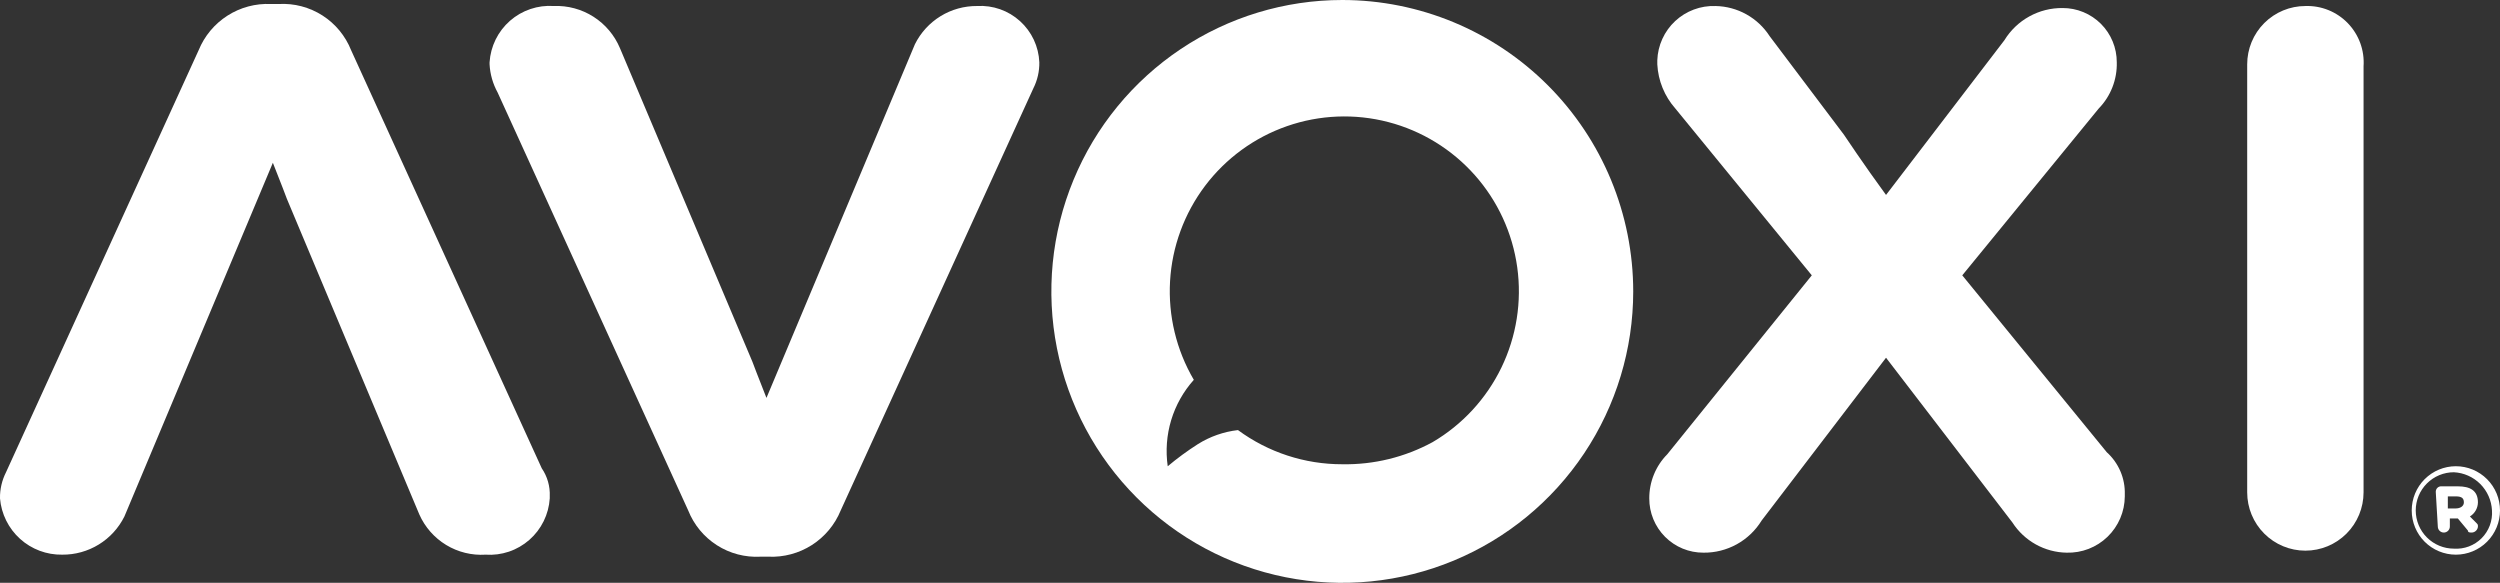
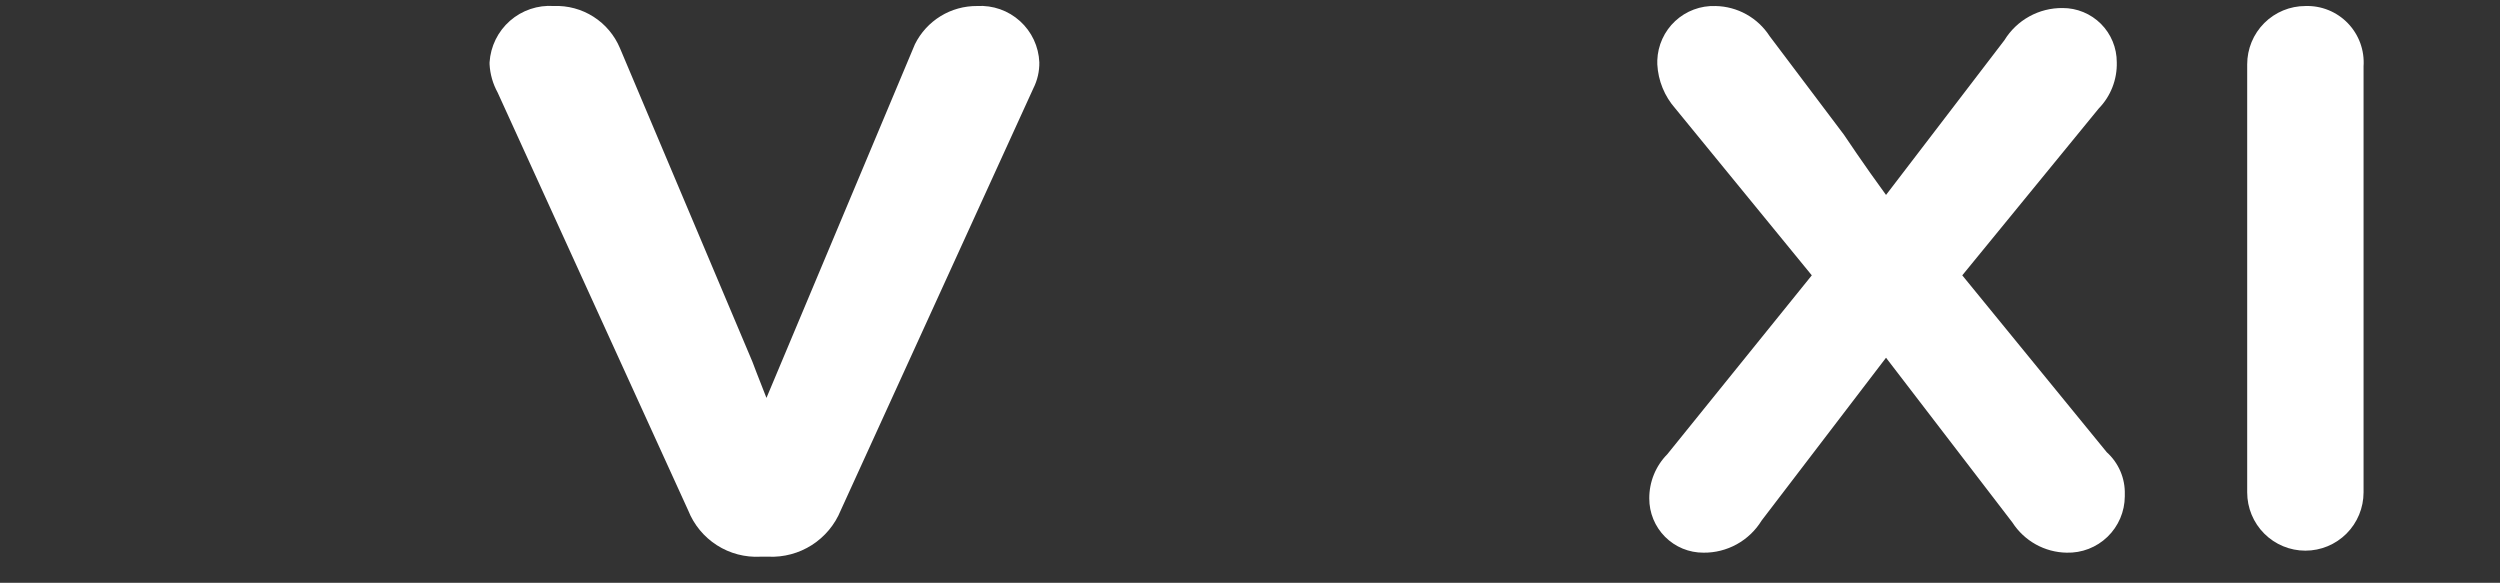
<svg xmlns="http://www.w3.org/2000/svg" width="163" height="38" viewBox="0 0 163 38" fill="none">
  <rect x="0" y="0" width="163" height="38" fill="#333333" stroke="none" />
  <g clip-path="url(#clip0_429_12547)">
-     <path d="M22.893 3.275C22.522 2.342 21.868 1.549 21.023 1.008C20.178 0.468 19.185 0.206 18.184 0.261H17.66C16.661 0.216 15.672 0.481 14.829 1.021C13.986 1.56 13.33 2.348 12.951 3.275L0.392 30.792C0.125 31.319 -0.01 31.904 6.21658e-08 32.496C0.086 33.508 0.553 34.45 1.305 35.131C2.058 35.812 3.041 36.181 4.055 36.164C4.896 36.172 5.722 35.942 6.44 35.502C7.157 35.062 7.736 34.429 8.111 33.675L17.791 10.613C18.315 11.923 18.707 12.971 18.707 12.971L27.341 33.544C27.708 34.37 28.318 35.063 29.09 35.532C29.861 36 30.758 36.221 31.658 36.164C32.174 36.2 32.691 36.133 33.181 35.968C33.671 35.803 34.123 35.542 34.512 35.201C34.901 34.86 35.219 34.446 35.448 33.981C35.676 33.517 35.811 33.012 35.844 32.496V32.364C35.873 31.712 35.689 31.069 35.321 30.53L22.893 3.275Z" fill="white" />
    <path d="M63.709 0.392C62.868 0.385 62.042 0.614 61.325 1.054C60.608 1.495 60.029 2.128 59.654 2.882L49.973 25.944C49.45 24.634 49.057 23.585 49.057 23.585L40.423 3.144C40.069 2.299 39.466 1.583 38.695 1.091C37.923 0.599 37.02 0.355 36.106 0.392C35.59 0.357 35.073 0.423 34.583 0.589C34.093 0.754 33.641 1.015 33.252 1.355C32.863 1.696 32.545 2.111 32.316 2.575C32.088 3.039 31.953 3.544 31.92 4.061V4.192C31.954 4.835 32.133 5.462 32.443 6.027L44.871 33.282C45.242 34.215 45.896 35.008 46.741 35.548C47.586 36.089 48.579 36.35 49.58 36.296H50.104C51.103 36.341 52.092 36.075 52.935 35.536C53.778 34.996 54.434 34.209 54.813 33.282L67.372 5.765C67.639 5.237 67.774 4.652 67.764 4.061C67.743 3.552 67.62 3.053 67.404 2.591C67.187 2.13 66.881 1.717 66.504 1.376C66.126 1.034 65.685 0.771 65.205 0.602C64.725 0.434 64.217 0.362 63.709 0.392Z" fill="white" />
    <path d="M137.359 29.483L127.94 17.952L136.836 7.076C137.224 6.678 137.528 6.206 137.73 5.688C137.932 5.171 138.029 4.618 138.014 4.062C138.015 3.597 137.925 3.136 137.748 2.706C137.571 2.276 137.311 1.885 136.983 1.556C136.655 1.228 136.264 0.967 135.835 0.79C135.406 0.613 134.946 0.522 134.481 0.524C133.722 0.516 132.974 0.704 132.309 1.072C131.644 1.439 131.085 1.973 130.688 2.621L122.969 12.71C121.53 10.745 120.222 8.779 120.222 8.779L115.382 2.359C115 1.766 114.477 1.276 113.861 0.933C113.245 0.59 112.554 0.405 111.85 0.393C111.369 0.376 110.889 0.453 110.438 0.622C109.987 0.79 109.573 1.046 109.221 1.374C108.868 1.703 108.584 2.098 108.384 2.537C108.184 2.975 108.073 3.449 108.056 3.931V4.193C108.111 5.26 108.526 6.276 109.233 7.076L118.129 17.952L108.71 29.614C108.334 29.993 108.037 30.443 107.835 30.938C107.633 31.432 107.53 31.962 107.533 32.496C107.531 32.962 107.621 33.422 107.798 33.852C107.975 34.282 108.235 34.673 108.563 35.002C108.892 35.331 109.282 35.592 109.711 35.769C110.14 35.946 110.601 36.036 111.065 36.034C111.824 36.043 112.573 35.854 113.238 35.487C113.902 35.12 114.461 34.586 114.859 33.938L122.969 23.324L131.211 34.069C131.593 34.662 132.116 35.151 132.732 35.494C133.348 35.837 134.038 36.023 134.743 36.034C135.234 36.048 135.723 35.964 136.181 35.786C136.639 35.608 137.057 35.341 137.41 34.999C137.764 34.657 138.045 34.248 138.239 33.796C138.432 33.344 138.534 32.857 138.537 32.365V32.234C138.552 31.718 138.454 31.204 138.251 30.729C138.047 30.254 137.743 29.828 137.359 29.483Z" fill="white" />
    <path d="M150.31 0.393C149.812 0.393 149.319 0.491 148.859 0.682C148.398 0.873 147.98 1.153 147.628 1.506C147.275 1.859 146.996 2.278 146.805 2.739C146.615 3.2 146.517 3.694 146.517 4.193V32.103C146.517 33.111 146.916 34.078 147.628 34.79C148.339 35.503 149.304 35.903 150.31 35.903C151.317 35.903 152.281 35.503 152.993 34.79C153.704 34.078 154.104 33.111 154.104 32.103V4.324C154.139 3.81 154.066 3.294 153.89 2.81C153.713 2.326 153.437 1.884 153.08 1.514C152.722 1.143 152.291 0.852 151.814 0.659C151.337 0.466 150.825 0.375 150.31 0.393Z" fill="white" />
-     <path d="M160.122 33.15C160.384 33.15 160.645 33.019 160.645 32.757C160.645 32.495 160.515 32.364 160.122 32.364H159.599V33.15H160.122ZM158.814 32.102C158.808 32.049 158.813 31.995 158.831 31.944C158.848 31.894 158.877 31.848 158.915 31.81C158.953 31.772 158.999 31.743 159.049 31.726C159.1 31.708 159.153 31.703 159.206 31.709H160.253C161.038 31.709 161.561 31.971 161.561 32.757C161.558 32.942 161.508 33.122 161.417 33.283C161.325 33.443 161.195 33.578 161.038 33.674L161.43 34.067C161.561 34.198 161.561 34.198 161.561 34.33C161.555 34.432 161.512 34.528 161.439 34.6C161.367 34.673 161.271 34.716 161.169 34.723C161.038 34.723 160.907 34.723 160.907 34.592L160.253 33.805H159.73V34.33C159.73 34.434 159.688 34.534 159.615 34.607C159.541 34.681 159.441 34.723 159.337 34.723C159.233 34.723 159.133 34.681 159.06 34.607C158.986 34.534 158.945 34.434 158.945 34.33L158.814 32.102ZM162.477 33.281C162.445 32.631 162.173 32.016 161.714 31.556C161.254 31.096 160.64 30.823 159.991 30.791C159.665 30.791 159.342 30.856 159.04 30.981C158.739 31.106 158.465 31.29 158.234 31.521C158.003 31.752 157.82 32.026 157.695 32.328C157.57 32.63 157.506 32.954 157.506 33.281C157.506 33.941 157.768 34.575 158.234 35.042C158.7 35.508 159.332 35.771 159.991 35.771C160.324 35.794 160.657 35.746 160.969 35.629C161.281 35.512 161.565 35.329 161.801 35.093C162.036 34.857 162.218 34.574 162.335 34.261C162.452 33.948 162.5 33.614 162.477 33.281ZM157.244 33.281C157.244 32.517 157.547 31.783 158.087 31.243C158.627 30.702 159.359 30.398 160.122 30.398C160.885 30.398 161.617 30.702 162.157 31.243C162.697 31.783 163 32.517 163 33.281C163 34.046 162.697 34.779 162.157 35.32C161.617 35.86 160.885 36.164 160.122 36.164C159.359 36.164 158.627 35.86 158.087 35.32C157.547 34.779 157.244 34.046 157.244 33.281Z" fill="white" />
-     <path d="M87.517 30.269C85.071 30.274 82.686 29.493 80.715 28.041C79.785 28.148 78.891 28.461 78.099 28.959C77.414 29.396 76.758 29.877 76.136 30.4C75.991 29.393 76.067 28.367 76.361 27.393C76.655 26.42 77.159 25.523 77.837 24.765C76.697 22.821 76.158 20.581 76.288 18.33C76.419 16.078 77.214 13.916 78.571 12.117C79.929 10.318 81.789 8.963 83.916 8.223C86.043 7.483 88.341 7.391 90.52 7.96C92.698 8.528 94.66 9.732 96.156 11.417C97.652 13.102 98.615 15.194 98.924 17.428C99.233 19.662 98.873 21.938 97.891 23.967C96.908 25.996 95.347 27.687 93.404 28.828C91.6 29.81 89.571 30.306 87.517 30.269ZM87.517 0C83.766 0 80.099 1.114 76.979 3.202C73.86 5.29 71.428 8.257 69.993 11.729C68.557 15.201 68.181 19.021 68.913 22.707C69.645 26.392 71.452 29.778 74.105 32.435C76.757 35.092 80.137 36.902 83.817 37.635C87.496 38.368 91.311 37.992 94.776 36.554C98.243 35.116 101.205 32.68 103.289 29.556C105.374 26.431 106.486 22.758 106.486 19C106.483 13.962 104.483 9.131 100.927 5.569C97.37 2.006 92.547 0.003 87.517 0Z" fill="white" />
  </g>
  <defs>
    <clipPath id="clip0_429_12547">
      <rect width="163" height="38" fill="white" />
    </clipPath>
  </defs>
</svg>